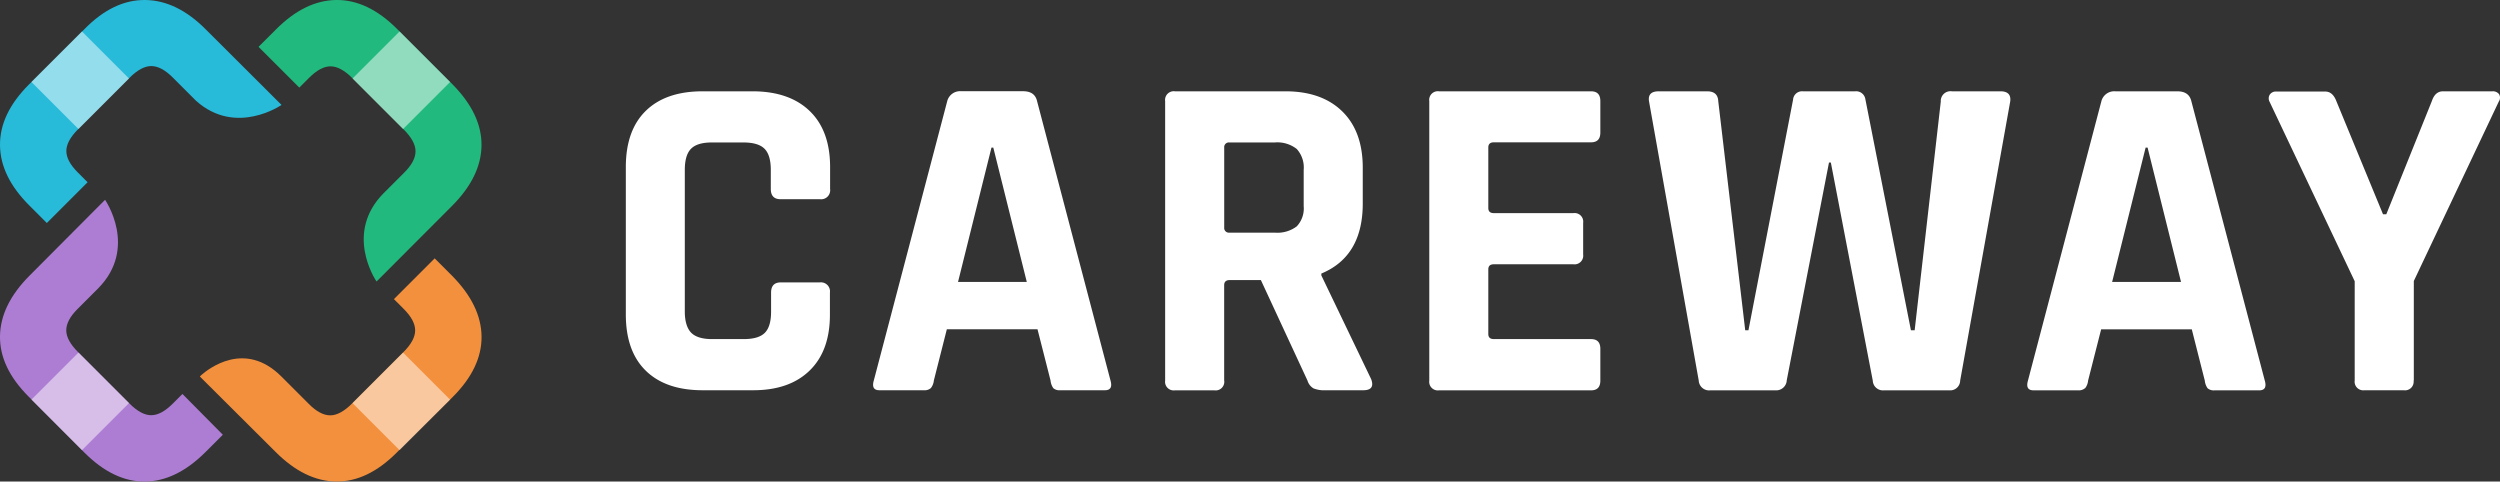
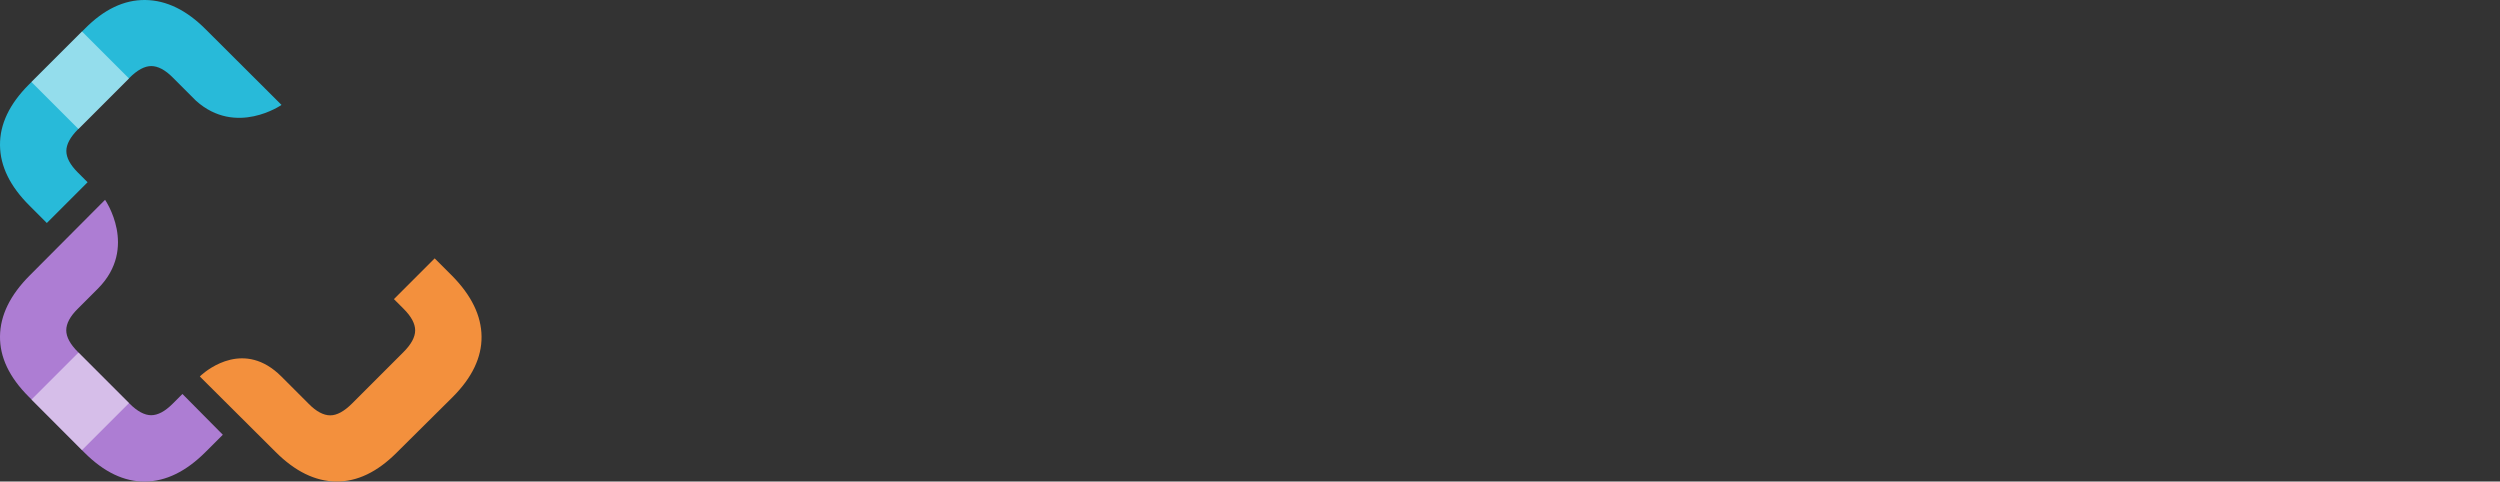
<svg xmlns="http://www.w3.org/2000/svg" viewBox="0 0 536.65 103.37">
  <rect x="0" y="0" width="536.65" height="103.37" fill="#333333" stroke="none" />
  <defs>
    <style>.a{fill:#22b97e;}.b{fill:#28bad9;}.c{fill:#f3903d;}.d{fill:#ad7dd3;}.e,.f{fill:#fff;}.e{opacity:0.5;}</style>
  </defs>
-   <path class="a" d="M97.17,18.14,85.23,6.21Q78.95-.07,72.19,0t-13,6.37l-3.69,3.68,8.75,8.75,2.1-2.1q2.46-2.46,4.61-2.46t4.69,2.54l11,11c1.7,1.7,2.55,3.26,2.55,4.7s-.83,3-2.47,4.61l-4.39,4.39c-8.34,8.44-1.94,18.31-1.51,18.95l0,0L97,44.23q6.28-6.28,6.36-13T97.17,18.14Z" />
  <path class="b" d="M44.22,6.36Q38,.08,31.18,0t-13,6.2L6.21,18.14Q-.07,24.42,0,31.18t6.37,13l3.68,3.69,8.75-8.75-2.1-2.1q-2.46-2.46-2.46-4.61t2.54-4.69l11-11c1.7-1.7,3.26-2.54,4.69-2.54s3,.82,4.62,2.46l5,5c8.58,7.67,18.34.88,18.34.88l0,0Z" />
  <path class="c" d="M97,59.15l-3.69-3.69-8.75,8.75,2.1,2.1q2.46,2.46,2.46,4.61c0,1.43-.84,3-2.54,4.69l-11,11q-2.55,2.55-4.69,2.55c-1.44,0-3-.82-4.62-2.47l-5.9-5.9c-7.83-7.8-15.64-1.62-17.2-.24l-.27.27L59.15,97q6.27,6.28,13,6.36t13-6.2L97.16,85.24q6.28-6.28,6.21-13T97,59.15Z" />
  <path class="d" d="M39.16,84.57l-2.1,2.1q-2.46,2.46-4.61,2.46c-1.43,0-3-.84-4.69-2.54l-11-11c-1.7-1.7-2.54-3.26-2.54-4.69s.82-3,2.46-4.61l4.4-4.4c8.6-8.73,1.47-19,1.47-19L6.36,59.15Q.08,65.44,0,72.19t6.2,13L18.14,97.17q6.28,6.27,13,6.2t13-6.36l3.69-3.69Z" />
  <rect class="e" x="10.08" y="78.48" width="14.28" height="15.34" transform="translate(-55.87 37.41) rotate(-45)" />
  <rect class="e" x="10.08" y="9.55" width="14.28" height="15.34" transform="translate(17.22 -7.13) rotate(45)" />
-   <rect class="e" x="79.01" y="9.56" width="14.28" height="15.34" transform="translate(159.25 -31.51) rotate(135)" />
-   <rect class="e" x="79.01" y="78.48" width="14.28" height="15.34" transform="translate(86.14 207.99) rotate(-135)" />
-   <path class="f" d="M173.81,79.53q4.35-4.25,4.34-12V62.81A1.94,1.94,0,0,0,176,60.62h-8.39c-1.39,0-2.09.73-2.09,2.19v4.1c0,2.13-.45,3.64-1.35,4.54s-2.41,1.34-4.54,1.34h-6.78c-2.07,0-3.55-.45-4.45-1.34S147,69,147,66.91V36.47c0-2.13.45-3.64,1.34-4.54s2.38-1.35,4.45-1.35h6.78c2.13,0,3.64.45,4.54,1.35s1.35,2.41,1.35,4.54v4.09c0,1.46.7,2.2,2.09,2.2H176a1.94,1.94,0,0,0,2.19-2.2V35.87q0-7.78-4.34-12T161.69,19.6H150.81q-7.89,0-12.18,4.19t-4.29,12.08V67.5q0,7.89,4.29,12.08t12.18,4.19h10.88q7.78,0,12.12-4.24m26,3.79a3.13,3.13,0,0,0,.65-1.64l2.79-11h19.46l2.8,11a3.46,3.46,0,0,0,.59,1.64,2,2,0,0,0,1.5.45h9.58c1.2,0,1.6-.7,1.2-2.09l-15.77-60c-.33-1.4-1.33-2.1-3-2.1H206.34a2.86,2.86,0,0,0-3,2.1l-15.77,60c-.4,1.39,0,2.09,1.2,2.09h9.58a2,2,0,0,0,1.45-.45m13.42-51.64,7.19,28.84H205.65l7.18-28.84Zm49.56,50V61.22c0-.73.4-1.1,1.19-1.1h6.69l10,21.56a2.91,2.91,0,0,0,1.3,1.69,6.11,6.11,0,0,0,2.59.4h8.09c1.72,0,2.29-.8,1.69-2.39L283.64,59.12v-.4q8.88-3.69,8.89-15V36q0-7.78-4.39-12.08T276,19.6H252.21a1.86,1.86,0,0,0-2.1,2.1v60a1.85,1.85,0,0,0,2.1,2.09h8.48a1.85,1.85,0,0,0,2.1-2.09m0-32.84V31.68a1,1,0,0,1,1.1-1.1h9.77a6.74,6.74,0,0,1,4.7,1.4,5.92,5.92,0,0,1,1.49,4.49v7.78a5.59,5.59,0,0,1-1.49,4.34,6.89,6.89,0,0,1-4.7,1.35h-9.77a1,1,0,0,1-1.1-1.1m80.74,32.84V74.89c0-1.4-.66-2.1-2-2.1H320.68c-.8,0-1.2-.36-1.2-1.09V57.82c0-.73.4-1.09,1.2-1.09h17.06a1.86,1.86,0,0,0,2.1-2.1V47.84a1.85,1.85,0,0,0-2.1-2.09H320.68c-.8,0-1.2-.36-1.2-1.1v-13c0-.73.4-1.1,1.2-1.1h20.85c1.34,0,2-.7,2-2.1V21.7c0-1.4-.66-2.1-2-2.1H308.9a1.85,1.85,0,0,0-2.09,2.1v60a1.85,1.85,0,0,0,2.09,2.09h32.63c1.34,0,2-.7,2-2.09m40,0,9.08-46.81h.4l9,46.81a2.18,2.18,0,0,0,2.39,2.09h14.07a2.13,2.13,0,0,0,2.3-2.09L431.51,21.8c.2-1.46-.5-2.2-2.1-2.2H419a2.09,2.09,0,0,0-2.39,2.2L411,70.9h-.8l-9.78-49.6a2,2,0,0,0-2.19-1.7H387a1.93,1.93,0,0,0-2.1,1.8l-9.58,49.5h-.69l-5.79-49.2q-.1-2.1-2.4-2.1H356.06c-1.59,0-2.29.7-2.09,2.1l10.68,60a2.23,2.23,0,0,0,2.49,2.09h14a2.26,2.26,0,0,0,2.4-2.09m64.05,1.64a3.13,3.13,0,0,0,.64-1.64l2.8-11h19.46l2.79,11a3.45,3.45,0,0,0,.6,1.64,2,2,0,0,0,1.5.45h9.58c1.2,0,1.6-.7,1.2-2.09l-15.77-60c-.34-1.4-1.33-2.1-3-2.1H454.09a2.86,2.86,0,0,0-3,2.1l-15.77,60c-.4,1.39,0,2.09,1.2,2.09h9.58a2,2,0,0,0,1.45-.45M461,31.68l7.18,28.84H453.39l7.19-28.84Zm57.15,50V60.32L536.39,21.8a1.47,1.47,0,0,0,.05-1.6,1.69,1.69,0,0,0-1.45-.6H524.42c-1.14,0-1.93.7-2.4,2.1L512.24,46h-.7l-10-24.25c-.53-1.4-1.33-2.1-2.39-2.1H488.59a1.54,1.54,0,0,0-1.35.65,1.52,1.52,0,0,0-.05,1.55l18.27,38.52V81.68a1.85,1.85,0,0,0,2.09,2.09H516a1.85,1.85,0,0,0,2.1-2.09" />
</svg>